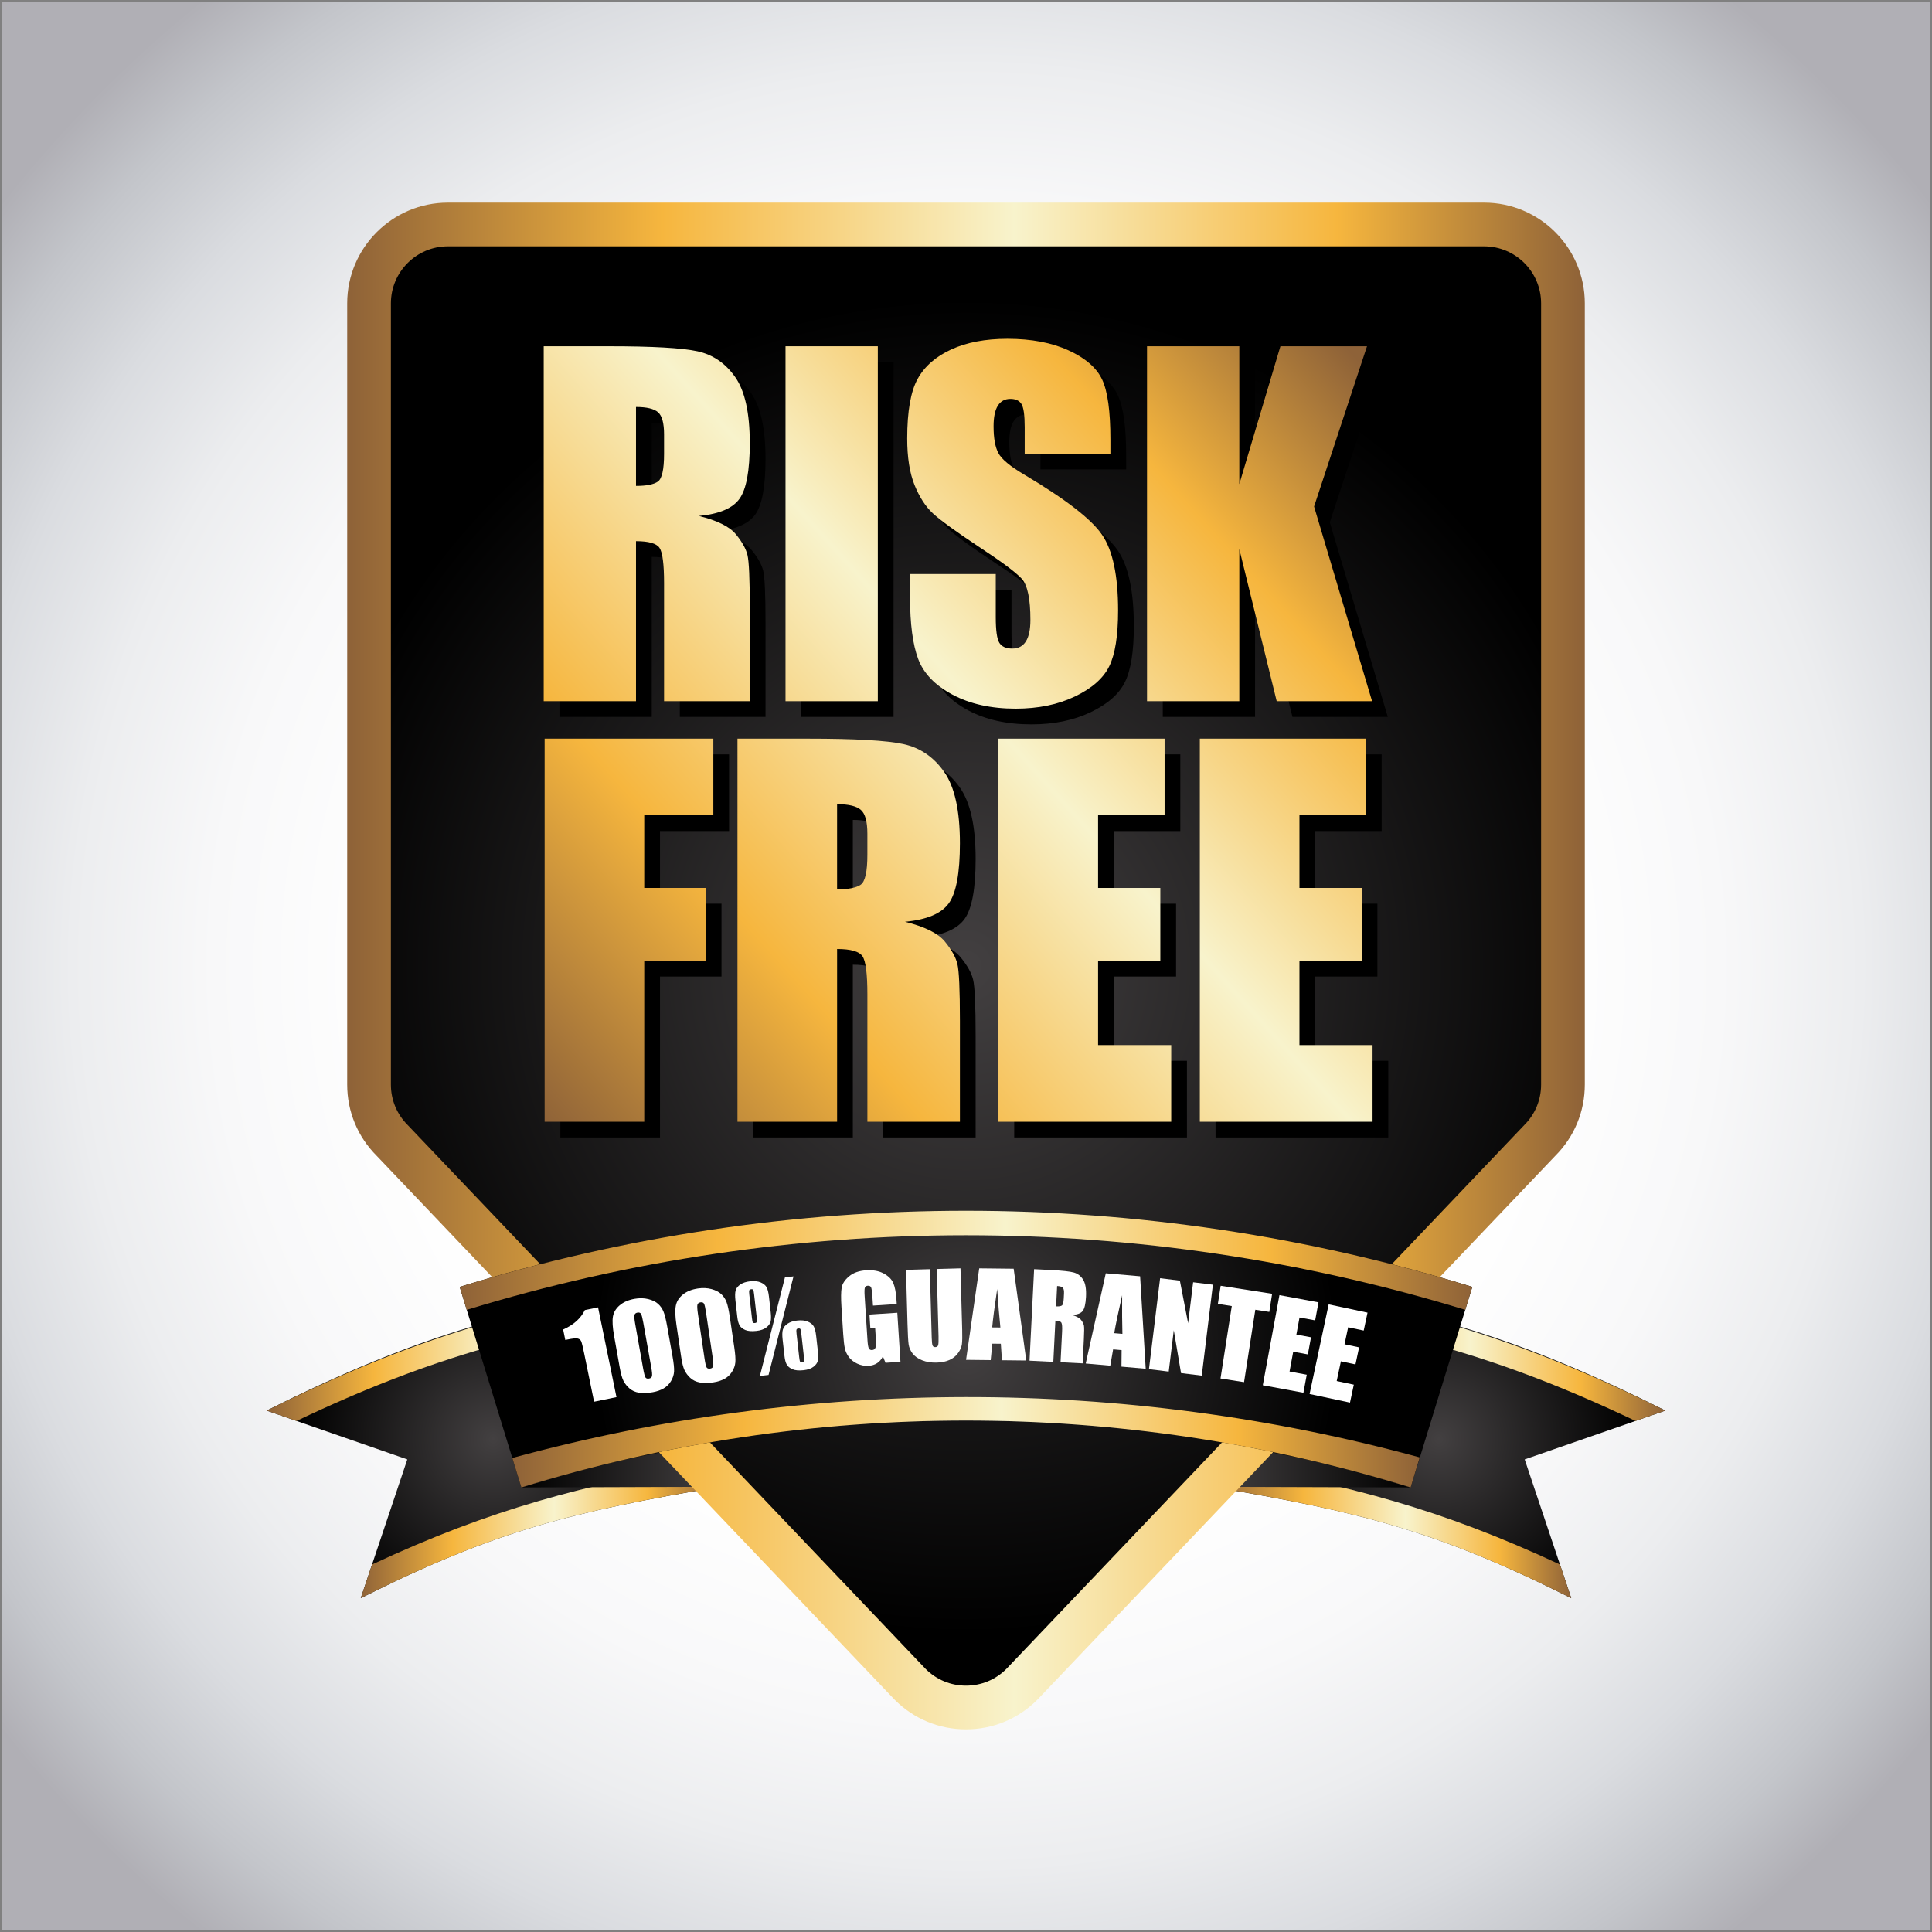
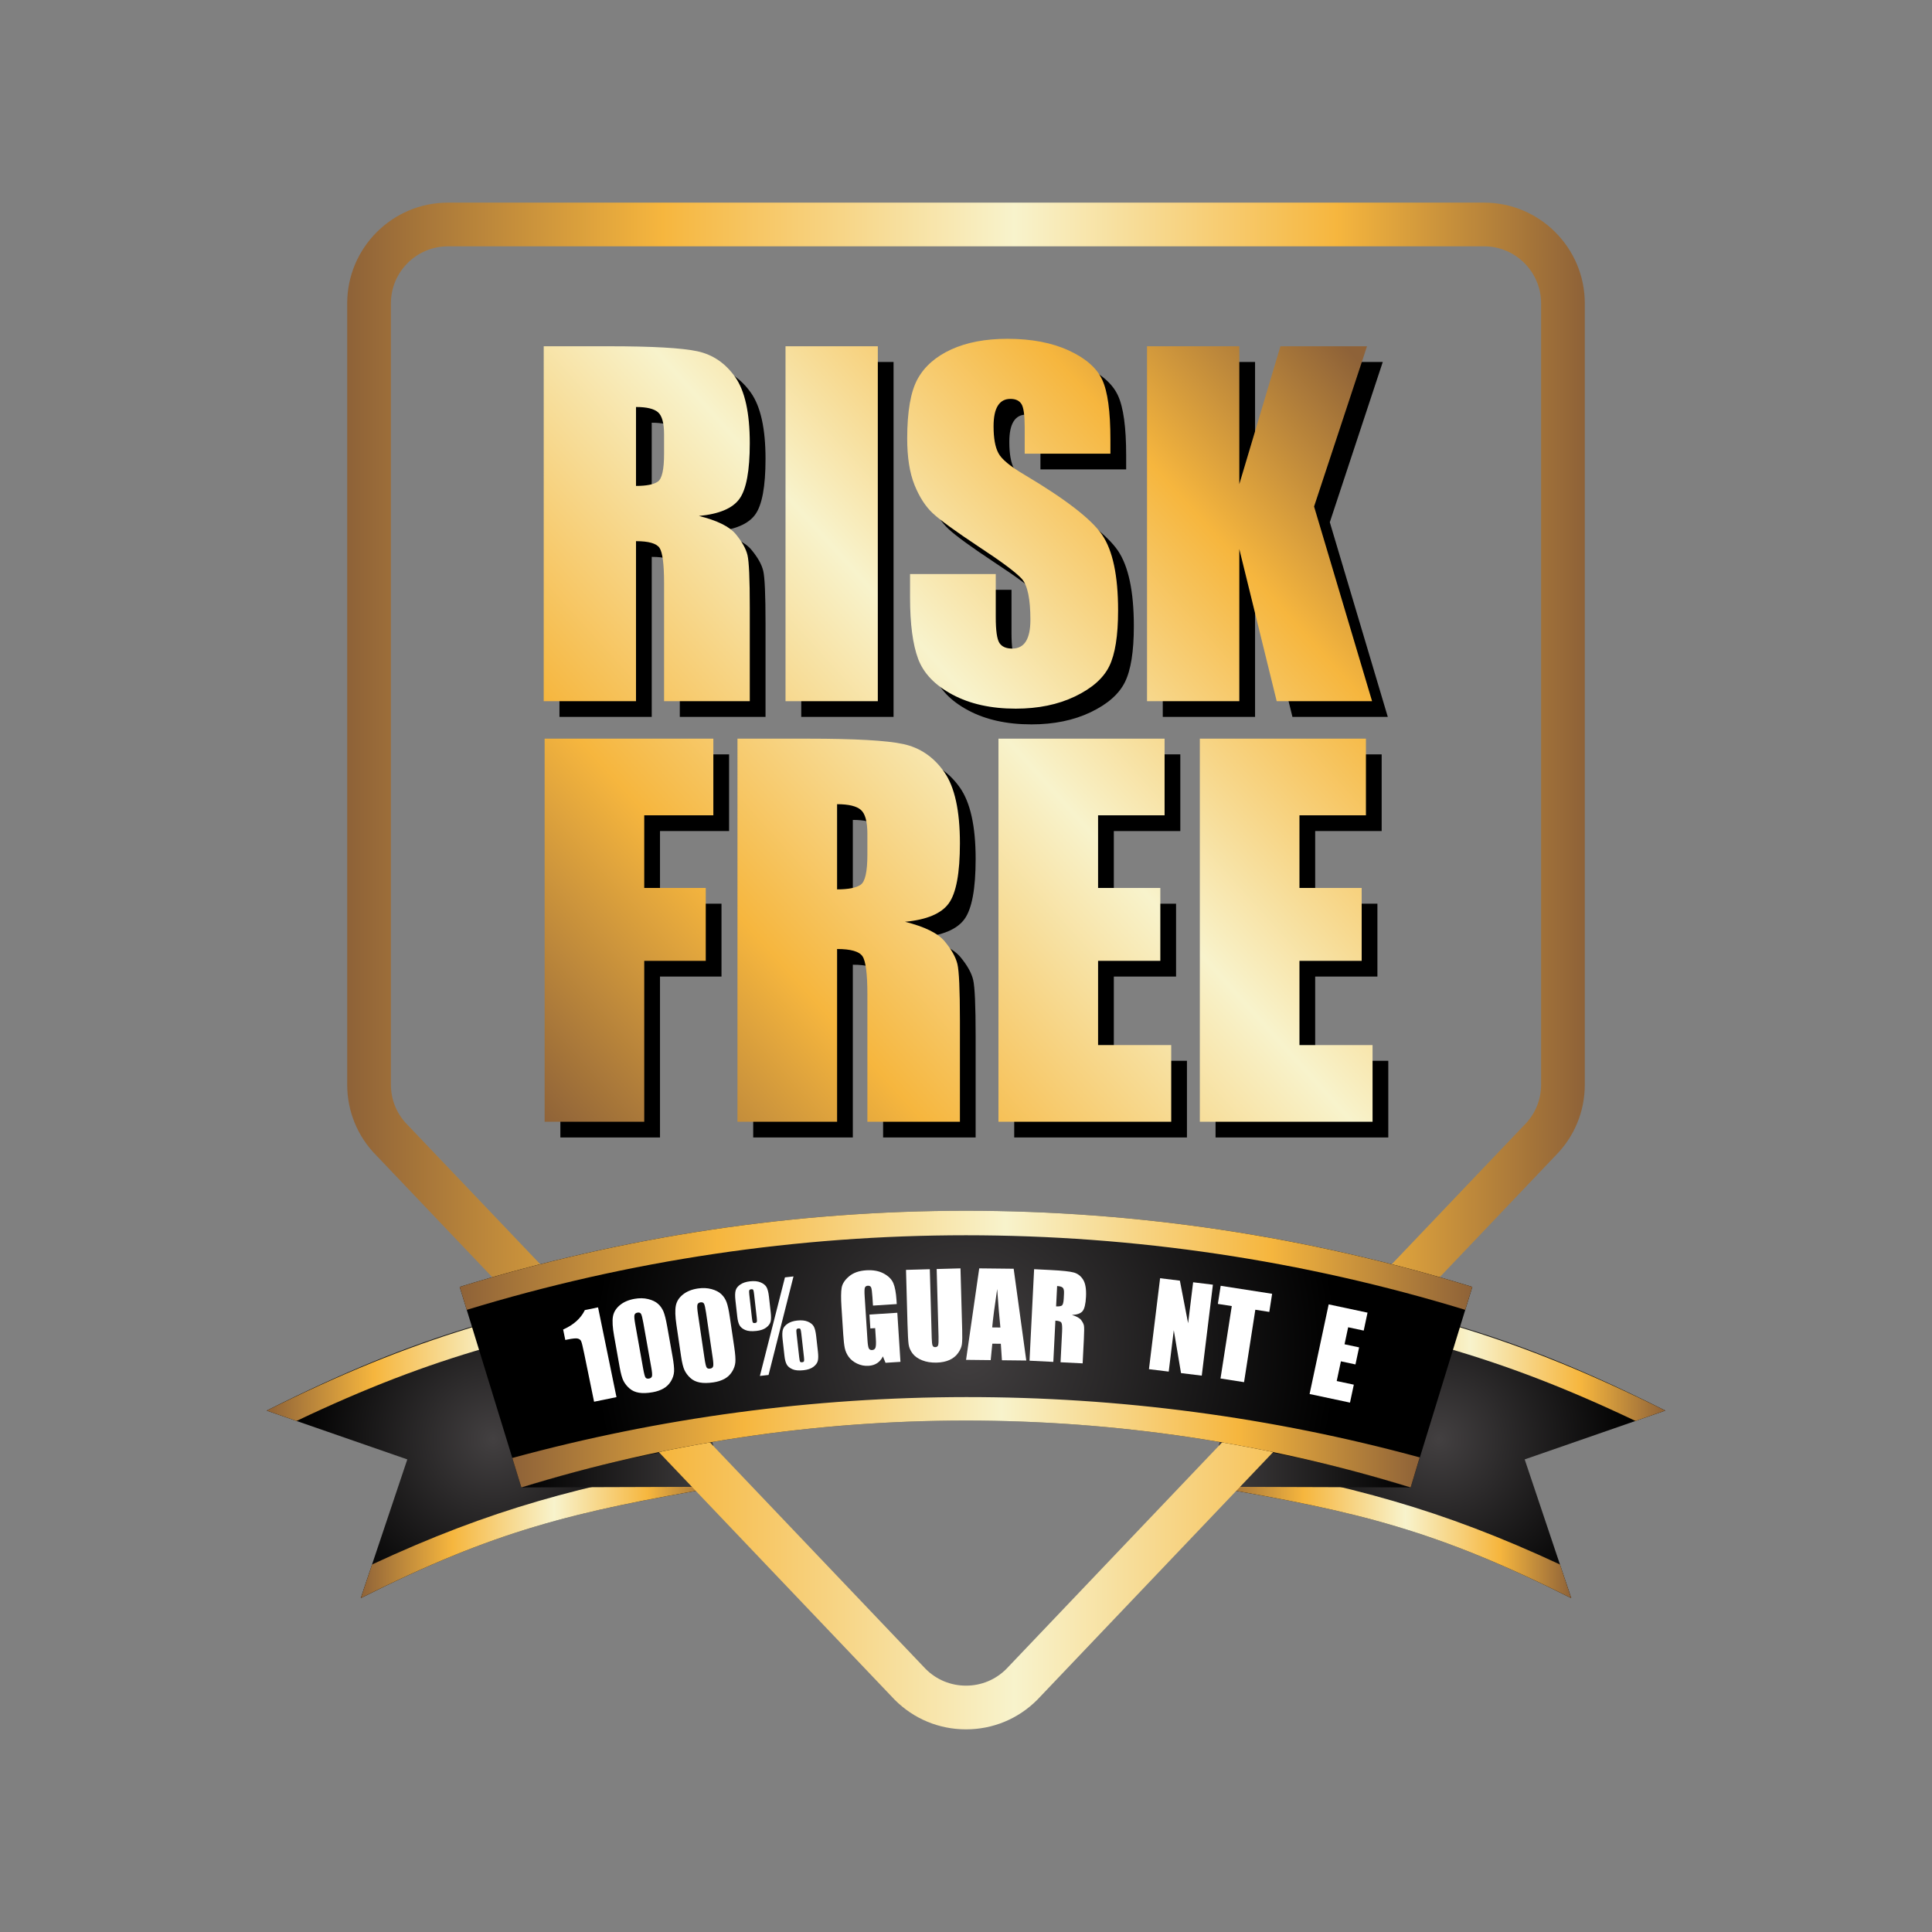
<svg xmlns="http://www.w3.org/2000/svg" id="Capa_1" x="0px" y="0px" viewBox="0 0 426.197 426.196" style="enable-background:new 0 0 426.197 426.196;" xml:space="preserve">
  <rect x="0" y="0" width="426.197" height="426.196" fill="#808080" stroke="none" />
  <g id="Paquete_de_vectores:_motivo_de_puntos_15" />
  <g id="Paquete_de_vectores:_motivo_de_puntos_15_1_" />
  <g id="Paquete_de_vectores:_motivo_de_puntos_03" />
  <radialGradient id="SVGID_1_" cx="559.874" cy="191.678" r="298.282" gradientTransform="matrix(0.908 0 0 0.914 -295.155 37.943)" gradientUnits="userSpaceOnUse">
    <stop offset="0.288" style="stop-color:#FFFFFF" />
    <stop offset="0.481" style="stop-color:#FEFEFE" />
    <stop offset="0.614" style="stop-color:#F8F8F9" />
    <stop offset="0.729" style="stop-color:#ECEDEF" />
    <stop offset="0.833" style="stop-color:#DADCE0" />
    <stop offset="0.93" style="stop-color:#C3C5CA" />
    <stop offset="1" style="stop-color:#B0AFB5" />
  </radialGradient>
-   <rect x="0.5" y="0.5" style="fill:url(#SVGID_1_);" width="425.197" height="425.196" />
  <g>
    <radialGradient id="SVGID_00000093881881819489360400000016185309012558244799_" cx="317.38" cy="317.441" r="43.191" gradientUnits="userSpaceOnUse">
      <stop offset="0" style="stop-color:#434041" />
      <stop offset="1" style="stop-color:#000000" />
    </radialGradient>
    <path style="fill:url(#SVGID_00000093881881819489360400000016185309012558244799_);" d="M275.066,282.34  c36.998,6.26,58.393,11.817,92.302,28.835l-31.024,10.767l10.27,30.601c-29.764-14.935-46.748-19.059-79.223-24.563L275.066,282.34  z" />
    <radialGradient id="SVGID_00000118382238567519127810000003538193870907882137_" cx="108.818" cy="317.441" r="43.191" gradientUnits="userSpaceOnUse">
      <stop offset="0" style="stop-color:#434041" />
      <stop offset="1" style="stop-color:#000000" />
    </radialGradient>
    <path style="fill:url(#SVGID_00000118382238567519127810000003538193870907882137_);" d="M151.131,282.34  c-36.996,6.26-58.389,11.817-92.302,28.835l31.024,10.767l-10.268,30.601c29.766-14.935,46.75-19.059,79.221-24.563L151.131,282.34  z" />
  </g>
  <g>
    <g>
      <linearGradient id="SVGID_00000063594872710894500790000016888103113095385759_" gradientUnits="userSpaceOnUse" x1="267.391" y1="337.499" x2="346.613" y2="337.499">
        <stop offset="0" style="stop-color:#8E6238" />
        <stop offset="0.255" style="stop-color:#F6B63E" />
        <stop offset="0.539" style="stop-color:#F8F3CC" />
        <stop offset="0.8" style="stop-color:#F6B63E" />
        <stop offset="1" style="stop-color:#8E6238" />
      </linearGradient>
      <path style="fill:url(#SVGID_00000063594872710894500790000016888103113095385759_);" d="M267.391,327.98   c32.475,5.503,49.459,9.627,79.223,24.563l-2.488-7.42c-26.39-12.276-46.169-17.457-75.801-22.667L267.391,327.98z" />
      <linearGradient id="SVGID_00000032625797815474005880000013591387217921847737_" gradientUnits="userSpaceOnUse" x1="274.18" y1="297.899" x2="367.368" y2="297.899">
        <stop offset="0" style="stop-color:#8E6238" />
        <stop offset="0.255" style="stop-color:#F6B63E" />
        <stop offset="0.539" style="stop-color:#F8F3CC" />
        <stop offset="0.8" style="stop-color:#F6B63E" />
        <stop offset="1" style="stop-color:#8E6238" />
      </linearGradient>
      <path style="fill:url(#SVGID_00000032625797815474005880000013591387217921847737_);" d="M367.368,311.175   c-32.874-16.311-55.967-22.688-92.302-28.835l-0.887,5.278c34.523,5.945,56.024,11.296,86.607,25.841L367.368,311.175z" />
    </g>
    <g>
      <linearGradient id="SVGID_00000162337422202778179100000017918593235437463227_" gradientUnits="userSpaceOnUse" x1="79.586" y1="337.499" x2="158.807" y2="337.499">
        <stop offset="0" style="stop-color:#8E6238" />
        <stop offset="0.255" style="stop-color:#F6B63E" />
        <stop offset="0.539" style="stop-color:#F8F3CC" />
        <stop offset="0.8" style="stop-color:#F6B63E" />
        <stop offset="1" style="stop-color:#8E6238" />
      </linearGradient>
      <path style="fill:url(#SVGID_00000162337422202778179100000017918593235437463227_);" d="M158.807,327.98   c-32.471,5.503-49.455,9.627-79.221,24.563l2.488-7.42c26.388-12.276,46.164-17.457,75.801-22.667L158.807,327.98z" />
      <linearGradient id="SVGID_00000152259022313581804620000014456482183476749453_" gradientUnits="userSpaceOnUse" x1="58.829" y1="297.899" x2="152.018" y2="297.899">
        <stop offset="0" style="stop-color:#8E6238" />
        <stop offset="0.255" style="stop-color:#F6B63E" />
        <stop offset="0.539" style="stop-color:#F8F3CC" />
        <stop offset="0.8" style="stop-color:#F6B63E" />
        <stop offset="1" style="stop-color:#8E6238" />
      </linearGradient>
      <path style="fill:url(#SVGID_00000152259022313581804620000014456482183476749453_);" d="M58.829,311.175   c32.874-16.311,55.971-22.688,92.302-28.835l0.887,5.278c-34.521,5.945-56.024,11.296-86.602,25.841L58.829,311.175z" />
    </g>
  </g>
  <g>
    <linearGradient id="SVGID_00000012450465578869219530000007335823440618256306_" gradientUnits="userSpaceOnUse" x1="267.391" y1="323.12" x2="311.109" y2="323.12">
      <stop offset="0" style="stop-color:#434041" />
      <stop offset="1" style="stop-color:#000000" />
    </linearGradient>
    <path style="fill:url(#SVGID_00000012450465578869219530000007335823440618256306_);" d="M269.055,318.117l-1.664,9.863  l43.719,0.143c0,0-12.879-3.992-21.861-5.92C283.969,321.069,269.055,318.117,269.055,318.117z" />
    <linearGradient id="SVGID_00000132046837484314880840000000925133741286574723_" gradientUnits="userSpaceOnUse" x1="115.088" y1="323.12" x2="158.807" y2="323.12">
      <stop offset="0" style="stop-color:#000000" />
      <stop offset="1" style="stop-color:#434041" />
    </linearGradient>
    <path style="fill:url(#SVGID_00000132046837484314880840000000925133741286574723_);" d="M157.148,318.117l1.658,9.863  l-43.719,0.143c0,0,12.881-3.992,21.861-5.92C142.23,321.069,157.148,318.117,157.148,318.117z" />
  </g>
  <radialGradient id="SVGID_00000178194830821011374260000002196708559034941350_" cx="213.099" cy="213.1" r="147.439" gradientUnits="userSpaceOnUse">
    <stop offset="0" style="stop-color:#434041" />
    <stop offset="1" style="stop-color:#000000" />
  </radialGradient>
-   <path style="fill:url(#SVGID_00000178194830821011374260000002196708559034941350_);" d="M83.053,240.317 c0,4.4,1.68,8.803,5.035,12.159l112.85,118.573c6.714,6.716,17.605,6.716,24.32,0l112.852-118.573 c3.355-3.355,5.035-7.759,5.035-12.159l0,0V67.308c0-9.497-7.697-17.194-17.197-17.194H100.25c-9.495,0-17.197,7.697-17.197,17.194 V240.317L83.053,240.317z" />
  <linearGradient id="SVGID_00000003077904993525110950000005109524005838586024_" gradientUnits="userSpaceOnUse" x1="76.592" y1="213.098" x2="349.606" y2="213.098">
    <stop offset="0" style="stop-color:#8E6238" />
    <stop offset="0.255" style="stop-color:#F6B63E" />
    <stop offset="0.539" style="stop-color:#F8F3CC" />
    <stop offset="0.8" style="stop-color:#F6B63E" />
    <stop offset="1" style="stop-color:#8E6238" />
  </linearGradient>
  <path style="fill:url(#SVGID_00000003077904993525110950000005109524005838586024_);" d="M327.392,44.703H98.806 c-12.247,0-22.214,9.968-22.214,22.215v172.349c0,5.933,2.312,11.512,6.506,15.706l114.291,120.013 c4.198,4.201,9.777,6.508,15.709,6.508c5.934,0,11.513-2.308,15.709-6.508l114.291-120.013c4.195-4.194,6.508-9.773,6.508-15.706 V66.918C349.605,54.671,339.638,44.703,327.392,44.703z M213.098,371.852c-3.363,0-6.518-1.302-8.895-3.679L89.912,248.158 c-2.372-2.374-3.68-5.531-3.68-8.892V66.918c0-6.934,5.641-12.578,12.573-12.578h228.586c6.931,0,12.573,5.644,12.573,12.578 v172.349c0,3.356-1.307,6.516-3.68,8.893L221.99,368.173C219.617,370.55,216.457,371.852,213.098,371.852z" />
  <radialGradient id="SVGID_00000070823923106665887270000013702997106683876770_" cx="213.099" cy="297.608" r="81.873" gradientUnits="userSpaceOnUse">
    <stop offset="0" style="stop-color:#434041" />
    <stop offset="1" style="stop-color:#000000" />
  </radialGradient>
  <path style="fill:url(#SVGID_00000070823923106665887270000013702997106683876770_);" d="M101.406,283.886 c72.774-22.39,150.607-22.39,223.385,0c-4.538,14.747-9.074,29.493-13.605,44.236c-63.916-19.665-132.261-19.665-196.174,0 C110.477,313.379,105.941,298.634,101.406,283.886z" />
  <g>
    <linearGradient id="SVGID_00000060017626168341517290000003717037671344000651_" gradientUnits="userSpaceOnUse" x1="101.406" y1="278.023" x2="324.791" y2="278.023">
      <stop offset="0" style="stop-color:#8E6238" />
      <stop offset="0.255" style="stop-color:#F6B63E" />
      <stop offset="0.539" style="stop-color:#F8F3CC" />
      <stop offset="0.8" style="stop-color:#F6B63E" />
      <stop offset="1" style="stop-color:#8E6238" />
    </linearGradient>
    <path style="fill:url(#SVGID_00000060017626168341517290000003717037671344000651_);" d="M323.233,288.951  c0.52-1.688,1.043-3.375,1.558-5.065c-72.777-22.39-150.61-22.39-223.385,0c0.516,1.69,1.035,3.377,1.553,5.065  C174.748,267.013,251.449,267.013,323.233,288.951z" />
    <linearGradient id="SVGID_00000080175331869458210810000006521156090414360463_" gradientUnits="userSpaceOnUse" x1="113.013" y1="318.159" x2="313.19" y2="318.159">
      <stop offset="0" style="stop-color:#8E6238" />
      <stop offset="0.255" style="stop-color:#F6B63E" />
      <stop offset="0.539" style="stop-color:#F8F3CC" />
      <stop offset="0.8" style="stop-color:#F6B63E" />
      <stop offset="1" style="stop-color:#8E6238" />
    </linearGradient>
    <path style="fill:url(#SVGID_00000080175331869458210810000006521156090414360463_);" d="M113.013,321.629  c0.603,1.951,1.398,4.547,1.999,6.493c63.913-19.665,132.258-19.665,196.174,0c0.594-1.946,1.405-4.674,2.004-6.621  C247.795,303.676,178.412,303.804,113.013,321.629z" />
  </g>
  <g>
    <g>
      <path style="fill:#FFFFFF;" d="M131.931,288.405l4.063,19.8l-4.941,1.014l-2.178-10.616c-0.314-1.533-0.54-2.446-0.677-2.741   s-0.387-0.488-0.75-0.579c-0.362-0.091-1.114-0.02-2.256,0.214l-0.489,0.101l-0.474-2.309c2.283-1.004,3.881-2.433,4.792-4.287   L131.931,288.405z" />
      <path style="fill:#FFFFFF;" d="M147.176,292.58l1.183,6.637c0.269,1.508,0.382,2.62,0.341,3.338   c-0.041,0.717-0.267,1.421-0.676,2.111c-0.41,0.69-0.956,1.232-1.639,1.624c-0.683,0.392-1.475,0.668-2.376,0.829   c-1.189,0.211-2.2,0.25-3.035,0.116c-0.836-0.134-1.539-0.451-2.109-0.949c-0.571-0.499-1.012-1.052-1.323-1.66   c-0.311-0.608-0.592-1.613-0.841-3.014l-1.237-6.944c-0.326-1.827-0.412-3.224-0.259-4.189c0.153-0.966,0.65-1.807,1.491-2.523   c0.84-0.716,1.928-1.193,3.264-1.431c1.09-0.194,2.099-0.177,3.027,0.05c0.928,0.228,1.654,0.579,2.178,1.051   c0.524,0.473,0.923,1.04,1.197,1.702C146.636,289.988,146.907,291.073,147.176,292.58z M141.912,291.793   c-0.188-1.057-0.357-1.709-0.507-1.958c-0.15-0.248-0.413-0.338-0.79-0.271c-0.369,0.065-0.588,0.25-0.656,0.554   c-0.068,0.304-0.011,0.968,0.171,1.992l1.73,9.71c0.206,1.155,0.385,1.842,0.538,2.06c0.153,0.218,0.414,0.294,0.782,0.228   c0.369-0.066,0.586-0.248,0.651-0.547c0.064-0.299,0.011-0.936-0.163-1.912L141.912,291.793z" />
      <path style="fill:#FFFFFF;" d="M160.99,290.507l0.986,6.669c0.224,1.515,0.305,2.63,0.242,3.347   c-0.063,0.716-0.309,1.413-0.738,2.09s-0.991,1.203-1.686,1.574c-0.694,0.372-1.493,0.625-2.4,0.759   c-1.193,0.176-2.206,0.185-3.037,0.026c-0.831-0.159-1.525-0.496-2.081-1.011c-0.556-0.515-0.98-1.082-1.273-1.699   c-0.294-0.617-0.544-1.629-0.753-3.038l-1.031-6.978c-0.271-1.836-0.316-3.235-0.134-4.195c0.182-0.961,0.703-1.787,1.564-2.478   c0.86-0.691,1.963-1.136,3.305-1.334c1.095-0.162,2.102-0.115,3.024,0.14c0.921,0.255,1.636,0.627,2.146,1.115   c0.51,0.488,0.893,1.067,1.146,1.736C160.527,287.9,160.767,288.992,160.99,290.507z M155.753,289.565   c-0.157-1.062-0.307-1.719-0.449-1.972c-0.143-0.253-0.403-0.351-0.782-0.295c-0.37,0.055-0.595,0.233-0.672,0.535   c-0.077,0.302-0.04,0.967,0.112,1.997l1.442,9.757c0.172,1.161,0.331,1.853,0.478,2.075c0.146,0.223,0.404,0.306,0.775,0.251   c0.37-0.055,0.593-0.23,0.666-0.528c0.074-0.297,0.039-0.935-0.107-1.915L155.753,289.565z" />
      <path style="fill:#FFFFFF;" d="M169.631,286.043l0.389,3.449c0.101,0.902,0.093,1.587-0.025,2.057   c-0.119,0.47-0.439,0.904-0.959,1.302c-0.521,0.398-1.24,0.648-2.158,0.752c-1.059,0.119-1.883,0.051-2.473-0.205   c-0.591-0.256-1.008-0.596-1.252-1.021c-0.245-0.425-0.415-1.055-0.509-1.89l-0.407-3.61c-0.111-0.993-0.093-1.738,0.057-2.236   c0.148-0.499,0.496-0.929,1.041-1.292c0.545-0.363,1.244-0.593,2.096-0.689c0.943-0.106,1.727-0.029,2.351,0.231   c0.624,0.261,1.061,0.611,1.313,1.052C169.343,284.384,169.523,285.083,169.631,286.043z M166.355,285.52   c-0.06-0.529-0.123-0.853-0.191-0.971c-0.067-0.118-0.222-0.163-0.461-0.137c-0.224,0.025-0.36,0.108-0.412,0.248   c-0.051,0.14-0.048,0.466,0.01,0.979l0.57,5.062c0.066,0.579,0.134,0.923,0.205,1.032c0.07,0.109,0.23,0.15,0.479,0.122   c0.215-0.024,0.346-0.106,0.393-0.246c0.048-0.139,0.044-0.453-0.012-0.941L166.355,285.52z M175.045,281.576l-5.503,21.74   l-1.91,0.215l5.529-21.743L175.045,281.576z M180.041,294.694l0.39,3.461c0.102,0.893,0.092,1.577-0.026,2.051   c-0.118,0.474-0.438,0.91-0.958,1.308c-0.521,0.398-1.239,0.648-2.157,0.752c-1.051,0.119-1.873,0.048-2.468-0.212   c-0.595-0.259-1.015-0.602-1.259-1.026c-0.245-0.425-0.414-1.05-0.507-1.878l-0.408-3.622c-0.111-0.984-0.093-1.726,0.057-2.224   c0.149-0.498,0.496-0.931,1.041-1.298c0.545-0.367,1.243-0.599,2.095-0.694c0.951-0.107,1.739-0.029,2.364,0.236   c0.624,0.265,1.06,0.618,1.307,1.059C179.757,293.047,179.934,293.743,180.041,294.694z M176.768,294.184   c-0.06-0.529-0.124-0.855-0.192-0.978c-0.068-0.122-0.222-0.169-0.462-0.143c-0.224,0.025-0.358,0.107-0.405,0.247   c-0.048,0.14-0.042,0.47,0.018,0.991l0.57,5.061c0.064,0.571,0.132,0.911,0.202,1.02c0.071,0.109,0.227,0.15,0.467,0.124   c0.223-0.025,0.356-0.105,0.4-0.24c0.043-0.135,0.037-0.45-0.02-0.947L176.768,294.184z" />
      <path style="fill:#FFFFFF;" d="M197.822,287.676l-5.245,0.336l-0.117-1.831c-0.074-1.155-0.17-1.874-0.288-2.159   c-0.119-0.284-0.365-0.414-0.738-0.39c-0.324,0.021-0.536,0.159-0.637,0.416c-0.101,0.256-0.117,0.9-0.052,1.93l0.621,9.681   c0.058,0.905,0.154,1.498,0.289,1.777c0.135,0.279,0.376,0.407,0.725,0.385c0.383-0.024,0.632-0.203,0.748-0.536   c0.116-0.332,0.145-0.968,0.084-1.907l-0.153-2.392L192,293.054l-0.196-3.065l6.142-0.394l0.694,10.827l-3.296,0.211l-0.578-1.414   c-0.317,0.646-0.738,1.142-1.263,1.488c-0.525,0.347-1.157,0.543-1.896,0.591c-0.882,0.057-1.72-0.105-2.517-0.483   c-0.796-0.379-1.414-0.871-1.854-1.476c-0.439-0.606-0.732-1.253-0.875-1.939c-0.145-0.687-0.261-1.724-0.35-3.111l-0.385-5.993   c-0.123-1.927-0.109-3.333,0.043-4.219c0.151-0.885,0.696-1.723,1.634-2.513c0.938-0.79,2.188-1.234,3.749-1.335   c1.536-0.099,2.831,0.135,3.886,0.702c1.054,0.566,1.762,1.273,2.125,2.122c0.362,0.849,0.598,2.099,0.703,3.752L197.822,287.676z   " />
      <path style="fill:#FFFFFF;" d="M211.882,279.8l0.374,13.503c0.042,1.531,0.021,2.607-0.061,3.23   c-0.083,0.623-0.361,1.267-0.834,1.934c-0.473,0.667-1.105,1.179-1.9,1.539c-0.794,0.359-1.735,0.554-2.825,0.584   c-1.206,0.033-2.276-0.137-3.211-0.511c-0.935-0.374-1.64-0.874-2.115-1.503c-0.476-0.628-0.765-1.296-0.867-2.005   c-0.103-0.709-0.186-2.203-0.249-4.483l-0.33-11.956l5.254-0.146l0.419,15.15c0.025,0.882,0.088,1.444,0.191,1.687   c0.102,0.243,0.299,0.36,0.59,0.352c0.333-0.009,0.544-0.15,0.632-0.423c0.088-0.272,0.118-0.913,0.091-1.919l-0.412-14.888   L211.882,279.8z" />
      <path style="fill:#FFFFFF;" d="M223.614,279.884l2.781,20.245l-5.371-0.059l-0.241-3.636l-1.88-0.021l-0.356,3.629l-5.434-0.06   l2.904-20.182L223.614,279.884z M220.685,292.849c-0.24-2.292-0.476-5.125-0.706-8.498c-0.578,3.864-0.946,6.69-1.102,8.478   L220.685,292.849z" />
      <path style="fill:#FFFFFF;" d="M228.124,279.982l3.716,0.186c2.477,0.125,4.149,0.305,5.017,0.54   c0.868,0.235,1.558,0.759,2.071,1.573c0.514,0.813,0.727,2.08,0.641,3.801c-0.079,1.571-0.328,2.617-0.745,3.138   c-0.418,0.521-1.203,0.806-2.355,0.856c1.025,0.31,1.706,0.69,2.042,1.141c0.336,0.45,0.538,0.858,0.607,1.224   c0.069,0.366,0.063,1.364-0.02,2.993l-0.268,5.324l-4.875-0.245l0.337-6.708c0.055-1.081,0.003-1.754-0.154-2.021   c-0.157-0.266-0.598-0.417-1.321-0.454l-0.457,9.102l-5.249-0.264L228.124,279.982z M233.2,283.699l-0.226,4.489   c0.59,0.029,1.008-0.031,1.253-0.181c0.245-0.15,0.39-0.669,0.434-1.559l0.056-1.11c0.032-0.64-0.061-1.065-0.279-1.276   C234.22,283.85,233.807,283.729,233.2,283.699z" />
-       <path style="fill:#FFFFFF;" d="M251.506,281.55l1.237,20.397l-5.351-0.467l0.034-3.644l-1.873-0.163l-0.63,3.592l-5.413-0.472   l4.427-19.903L251.506,281.55z M247.602,294.255c-0.066-2.304-0.087-5.146-0.061-8.527c-0.869,3.809-1.45,6.599-1.742,8.37   L247.602,294.255z" />
      <path style="fill:#FFFFFF;" d="M267.565,283.403l-2.459,20.062l-4.573-0.561l-1.596-9.453l-1.118,9.121l-4.361-0.535l2.46-20.062   l4.361,0.535l1.817,9.392l1.107-9.034L267.565,283.403z" />
      <path style="fill:#FFFFFF;" d="M280.629,285.411l-0.622,3.997l-3.084-0.48l-2.486,15.975l-5.193-0.809l2.486-15.975l-3.071-0.478   l0.622-3.997L280.629,285.411z" />
-       <path style="fill:#FFFFFF;" d="M282.241,285.706l8.618,1.59l-0.733,3.978l-3.45-0.636l-0.695,3.769l3.229,0.596l-0.697,3.781   l-3.23-0.596l-0.807,4.371l3.794,0.7l-0.733,3.978l-8.963-1.653L282.241,285.706z" />
      <path style="fill:#FFFFFF;" d="M293.104,287.744l8.572,1.825l-0.842,3.956l-3.432-0.73l-0.798,3.749l3.212,0.684l-0.801,3.761   l-3.212-0.684l-0.925,4.347l3.773,0.803l-0.843,3.957l-8.914-1.897L293.104,287.744z" />
    </g>
  </g>
  <g>
    <g>
      <g>
        <g>
          <path d="M123.416,79.854h14.408c9.607,0,16.113,0.371,19.516,1.113c3.398,0.742,6.172,2.637,8.316,5.682     c2.145,3.046,3.218,7.909,3.218,14.581c0,6.095-0.758,10.189-2.275,12.284c-1.512,2.098-4.496,3.354-8.944,3.773     c4.03,0.998,6.736,2.336,8.121,4.013c1.39,1.678,2.251,3.212,2.588,4.619c0.343,1.402,0.51,5.262,0.51,11.583v20.65h-18.909     v-26.019c0-4.19-0.332-6.785-0.993-7.787c-0.661-0.999-2.395-1.498-5.2-1.498v35.304h-20.355V79.854z M143.771,93.252v17.41     c2.291,0,3.896-0.314,4.814-0.941c0.917-0.631,1.379-2.67,1.379-6.119v-4.306c0-2.48-0.441-4.109-1.33-4.884     C147.748,93.637,146.128,93.252,143.771,93.252z" />
          <path d="M197.117,79.854v78.298h-20.362V79.854H197.117z" />
          <path d="M248.43,103.552h-18.91v-5.804c0-2.708-0.244-4.433-0.727-5.173c-0.486-0.743-1.289-1.112-2.416-1.112     c-1.227,0-2.153,0.499-2.781,1.5c-0.632,1-0.943,2.517-0.943,4.549c0,2.611,0.352,4.581,1.059,5.902     c0.676,1.324,2.592,2.92,5.756,4.789c9.061,5.378,14.769,9.793,17.125,13.243c2.35,3.447,3.53,9.012,3.53,16.684     c0,5.58-0.654,9.689-1.962,12.333c-1.303,2.646-3.824,4.858-7.563,6.651c-3.744,1.789-8.096,2.683-13.063,2.683     c-5.447,0-10.101-1.033-13.953-3.096c-3.853-2.059-6.375-4.688-7.568-7.883c-1.193-3.191-1.789-7.718-1.789-13.589v-5.124h18.91     v9.528c0,2.931,0.266,4.816,0.797,5.656c0.531,0.837,1.475,1.257,2.834,1.257c1.348,0,2.358-0.531,3.018-1.596     c0.662-1.061,0.99-2.643,0.99-4.737c0-4.612-0.627-7.627-1.882-9.046c-1.29-1.417-4.467-3.788-9.528-7.105     c-5.064-3.355-8.416-5.789-10.061-7.305c-1.644-1.514-3.003-3.609-4.088-6.287c-1.08-2.675-1.618-6.09-1.618-10.253     c0-5.997,0.766-10.379,2.298-13.154c1.529-2.771,4.005-4.941,7.422-6.505c3.418-1.564,7.547-2.343,12.381-2.343     c5.287,0,9.794,0.853,13.518,2.563c3.724,1.706,6.191,3.858,7.396,6.454c1.213,2.596,1.818,7.007,1.818,13.227V103.552z" />
          <path d="M305.035,79.854l-11.682,35.354l12.793,42.943h-21.035l-8.246-33.564v33.564h-20.359V79.854h20.359v30.418l9.064-30.418     H305.035z" />
        </g>
      </g>
      <g>
        <g>
          <path d="M123.617,166.415h37.219v16.912h-15.242v16.025h13.568v16.075h-13.568v35.497h-21.977V166.415z" />
          <path d="M166.158,166.415h15.553c10.371,0,17.393,0.402,21.063,1.198c3.672,0.8,6.663,2.847,8.981,6.135     c2.31,3.288,3.47,8.533,3.47,15.737c0,6.577-0.82,10.998-2.455,13.258c-1.637,2.262-4.856,3.62-9.656,4.071     c4.35,1.08,7.273,2.523,8.771,4.333c1.493,1.808,2.428,3.469,2.787,4.983c0.369,1.514,0.553,5.684,0.553,12.503v22.289h-20.412     v-28.083c0-4.524-0.355-7.326-1.068-8.406c-0.713-1.078-2.582-1.618-5.611-1.618v38.106h-21.975V166.415z M188.133,180.872     v18.792c2.471,0,4.203-0.338,5.193-1.017c0.994-0.676,1.486-2.879,1.486-6.602v-4.648c0-2.68-0.479-4.438-1.436-5.271     C192.425,181.29,190.674,180.872,188.133,180.872z" />
          <path d="M223.734,166.415h36.641v16.912h-14.666v16.025h13.731v16.075h-13.731v18.584h16.131v16.913h-38.105V166.415z" />
          <path d="M268.15,166.415h36.644v16.912h-14.667v16.025h13.728v16.075h-13.728v18.584h16.129v16.913H268.15V166.415z" />
        </g>
      </g>
    </g>
    <g>
      <g>
        <g>
          <linearGradient id="SVGID_00000052068507432216267270000014722705981452550528_" gradientUnits="userSpaceOnUse" x1="64.2" y1="186.387" x2="247.067" y2="21.275">
            <stop offset="0" style="stop-color:#8E6238" />
            <stop offset="0.255" style="stop-color:#F6B63E" />
            <stop offset="0.539" style="stop-color:#F8F3CC" />
            <stop offset="0.8" style="stop-color:#F6B63E" />
            <stop offset="1" style="stop-color:#8E6238" />
          </linearGradient>
          <path style="fill:url(#SVGID_00000052068507432216267270000014722705981452550528_);" d="M119.941,76.386h14.41     c9.607,0,16.115,0.372,19.514,1.109c3.403,0.745,6.176,2.639,8.317,5.685c2.146,3.047,3.218,7.912,3.218,14.581     c0,6.093-0.759,10.189-2.277,12.284c-1.51,2.098-4.49,3.355-8.941,3.773c4.03,0.999,6.735,2.338,8.129,4.015     c1.381,1.676,2.245,3.214,2.582,4.617c0.338,1.406,0.508,5.265,0.508,11.584v20.65h-18.908v-26.018     c0-4.19-0.333-6.784-0.992-7.79c-0.658-0.995-2.395-1.495-5.198-1.495v35.303h-20.36V76.386z M140.302,89.783v17.41     c2.287,0,3.892-0.313,4.811-0.944c0.916-0.627,1.379-2.666,1.379-6.116v-4.306c0-2.48-0.445-4.111-1.33-4.883     C144.274,90.17,142.656,89.783,140.302,89.783z" />
          <linearGradient id="SVGID_00000076564786461162427320000005208445538173770661_" gradientUnits="userSpaceOnUse" x1="82.521" y1="206.679" x2="265.39" y2="41.564">
            <stop offset="0" style="stop-color:#8E6238" />
            <stop offset="0.255" style="stop-color:#F6B63E" />
            <stop offset="0.539" style="stop-color:#F8F3CC" />
            <stop offset="0.8" style="stop-color:#F6B63E" />
            <stop offset="1" style="stop-color:#8E6238" />
          </linearGradient>
          <path style="fill:url(#SVGID_00000076564786461162427320000005208445538173770661_);" d="M193.645,76.386v78.297h-20.36V76.386     H193.645z" />
          <linearGradient id="SVGID_00000151516153084199630040000014372441276065049769_" gradientUnits="userSpaceOnUse" x1="100.418" y1="226.506" x2="283.289" y2="61.389">
            <stop offset="0" style="stop-color:#8E6238" />
            <stop offset="0.255" style="stop-color:#F6B63E" />
            <stop offset="0.539" style="stop-color:#F8F3CC" />
            <stop offset="0.8" style="stop-color:#F6B63E" />
            <stop offset="1" style="stop-color:#8E6238" />
          </linearGradient>
          <path style="fill:url(#SVGID_00000151516153084199630040000014372441276065049769_);" d="M244.953,100.083h-18.905V94.28     c0-2.709-0.243-4.434-0.731-5.174c-0.48-0.74-1.287-1.111-2.416-1.111c-1.221,0-2.148,0.499-2.777,1.498     c-0.631,1.002-0.943,2.519-0.943,4.549c0,2.614,0.349,4.582,1.06,5.905c0.675,1.323,2.591,2.918,5.753,4.785     c9.063,5.381,14.771,9.796,17.125,13.245c2.352,3.45,3.531,9.013,3.531,16.685c0,5.58-0.654,9.69-1.959,12.332     c-1.304,2.645-3.828,4.859-7.568,6.651c-3.736,1.788-8.094,2.685-13.059,2.685c-5.446,0-10.1-1.036-13.954-3.097     c-3.851-2.06-6.373-4.689-7.569-7.883c-1.189-3.192-1.786-7.719-1.786-13.59v-5.124h18.909v9.526     c0,2.934,0.267,4.82,0.799,5.659c0.531,0.835,1.478,1.255,2.832,1.255c1.349,0,2.357-0.531,3.02-1.595     c0.662-1.061,0.99-2.643,0.99-4.739c0-4.614-0.629-7.625-1.888-9.045c-1.286-1.419-4.465-3.788-9.527-7.108     c-5.058-3.354-8.412-5.788-10.058-7.303c-1.643-1.515-3.002-3.61-4.087-6.288c-1.079-2.676-1.618-6.091-1.618-10.254     c0-5.995,0.77-10.379,2.298-13.152c1.529-2.772,4.005-4.94,7.421-6.505c3.418-1.563,7.547-2.346,12.381-2.346     c5.287,0,9.797,0.854,13.518,2.564c3.723,1.708,6.19,3.86,7.4,6.456c1.209,2.596,1.811,7.007,1.811,13.225V100.083z" />
          <linearGradient id="SVGID_00000103261488657769336850000013992174207874502023_" gradientUnits="userSpaceOnUse" x1="124.913" y1="253.627" x2="307.779" y2="88.516">
            <stop offset="0" style="stop-color:#8E6238" />
            <stop offset="0.255" style="stop-color:#F6B63E" />
            <stop offset="0.539" style="stop-color:#F8F3CC" />
            <stop offset="0.8" style="stop-color:#F6B63E" />
            <stop offset="1" style="stop-color:#8E6238" />
          </linearGradient>
          <path style="fill:url(#SVGID_00000103261488657769336850000013992174207874502023_);" d="M301.561,76.386l-11.677,35.354     l12.794,42.943h-21.039l-8.248-33.563v33.563h-20.359V76.386h20.359v30.418l9.068-30.418H301.561z" />
        </g>
      </g>
      <g>
        <g>
          <linearGradient id="SVGID_00000086661734599250137240000002113852434587256213_" gradientUnits="userSpaceOnUse" x1="103.616" y1="230.045" x2="286.486" y2="64.929">
            <stop offset="0" style="stop-color:#8E6238" />
            <stop offset="0.255" style="stop-color:#F6B63E" />
            <stop offset="0.539" style="stop-color:#F8F3CC" />
            <stop offset="0.8" style="stop-color:#F6B63E" />
            <stop offset="1" style="stop-color:#8E6238" />
          </linearGradient>
          <path style="fill:url(#SVGID_00000086661734599250137240000002113852434587256213_);" d="M120.145,162.947h37.218v16.908     h-15.244v16.028h13.569v16.076h-13.569v35.497h-21.974V162.947z" />
          <linearGradient id="SVGID_00000183967578691720299130000006023443641395737256_" gradientUnits="userSpaceOnUse" x1="128.804" y1="257.945" x2="311.677" y2="92.827">
            <stop offset="0" style="stop-color:#8E6238" />
            <stop offset="0.255" style="stop-color:#F6B63E" />
            <stop offset="0.539" style="stop-color:#F8F3CC" />
            <stop offset="0.8" style="stop-color:#F6B63E" />
            <stop offset="1" style="stop-color:#8E6238" />
          </linearGradient>
          <path style="fill:url(#SVGID_00000183967578691720299130000006023443641395737256_);" d="M162.684,162.947h15.556     c10.369,0,17.393,0.399,21.061,1.199c3.671,0.801,6.667,2.845,8.979,6.135c2.319,3.288,3.477,8.533,3.477,15.737     c0,6.578-0.82,10.998-2.457,13.259c-1.637,2.262-4.854,3.618-9.658,4.069c4.352,1.081,7.274,2.523,8.772,4.333     c1.492,1.81,2.424,3.471,2.789,4.985c0.365,1.513,0.554,5.681,0.554,12.502v22.29h-20.412v-28.083     c0-4.525-0.357-7.326-1.071-8.407c-0.713-1.078-2.584-1.617-5.611-1.617v38.107h-21.977V162.947z M184.66,177.404v18.791     c2.473,0,4.203-0.338,5.197-1.016c0.99-0.679,1.485-2.88,1.485-6.603v-4.646c0-2.678-0.476-4.436-1.438-5.271     C188.948,177.823,187.2,177.404,184.66,177.404z" />
          <linearGradient id="SVGID_00000103979320294162588420000013173619324290716055_" gradientUnits="userSpaceOnUse" x1="152.2" y1="283.857" x2="335.074" y2="118.738">
            <stop offset="0" style="stop-color:#8E6238" />
            <stop offset="0.255" style="stop-color:#F6B63E" />
            <stop offset="0.539" style="stop-color:#F8F3CC" />
            <stop offset="0.8" style="stop-color:#F6B63E" />
            <stop offset="1" style="stop-color:#8E6238" />
          </linearGradient>
          <path style="fill:url(#SVGID_00000103979320294162588420000013173619324290716055_);" d="M220.26,162.947h36.646v16.908h-14.672     v16.028h13.732v16.076h-13.732v18.583h16.134v16.914H220.26V162.947z" />
          <linearGradient id="SVGID_00000001655794926346578690000005299013648870500743_" gradientUnits="userSpaceOnUse" x1="172.152" y1="305.949" x2="355.02" y2="140.835">
            <stop offset="0" style="stop-color:#8E6238" />
            <stop offset="0.255" style="stop-color:#F6B63E" />
            <stop offset="0.539" style="stop-color:#F8F3CC" />
            <stop offset="0.8" style="stop-color:#F6B63E" />
            <stop offset="1" style="stop-color:#8E6238" />
          </linearGradient>
          <path style="fill:url(#SVGID_00000001655794926346578690000005299013648870500743_);" d="M264.681,162.947h36.642v16.908     h-14.666v16.028h13.728v16.076h-13.728v18.583h16.128v16.914h-38.104V162.947z" />
        </g>
      </g>
    </g>
  </g>
</svg>